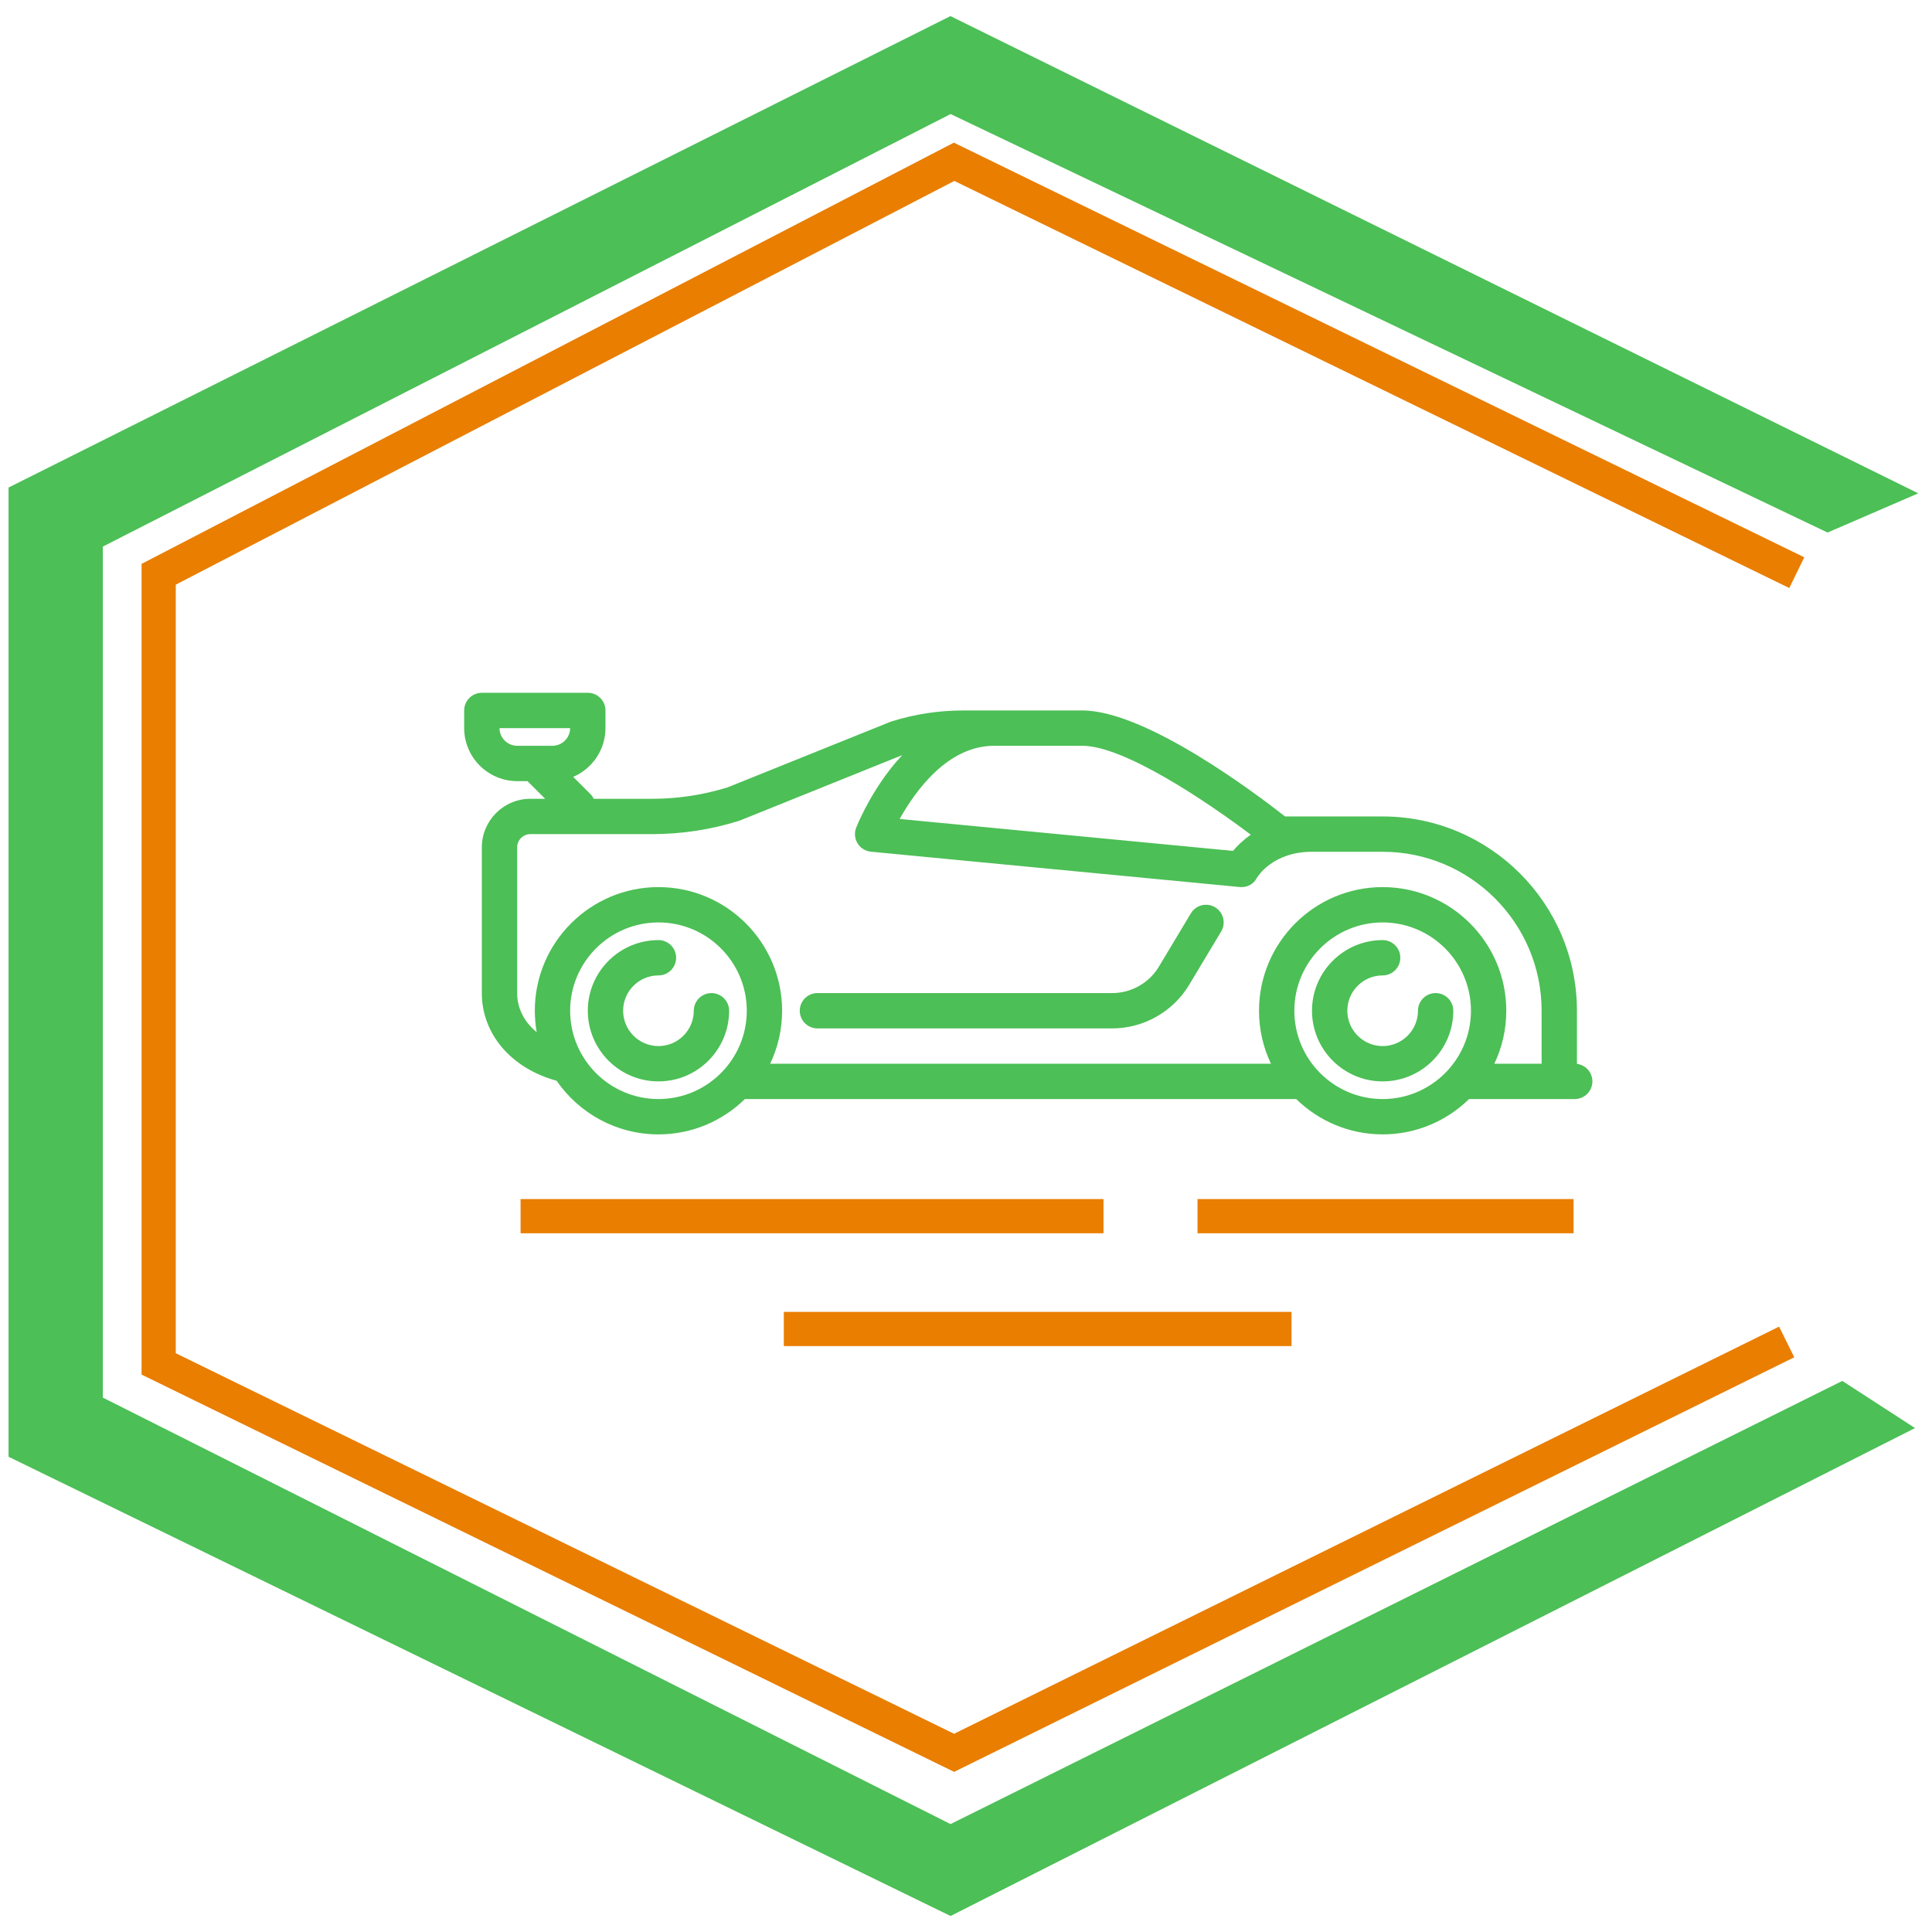
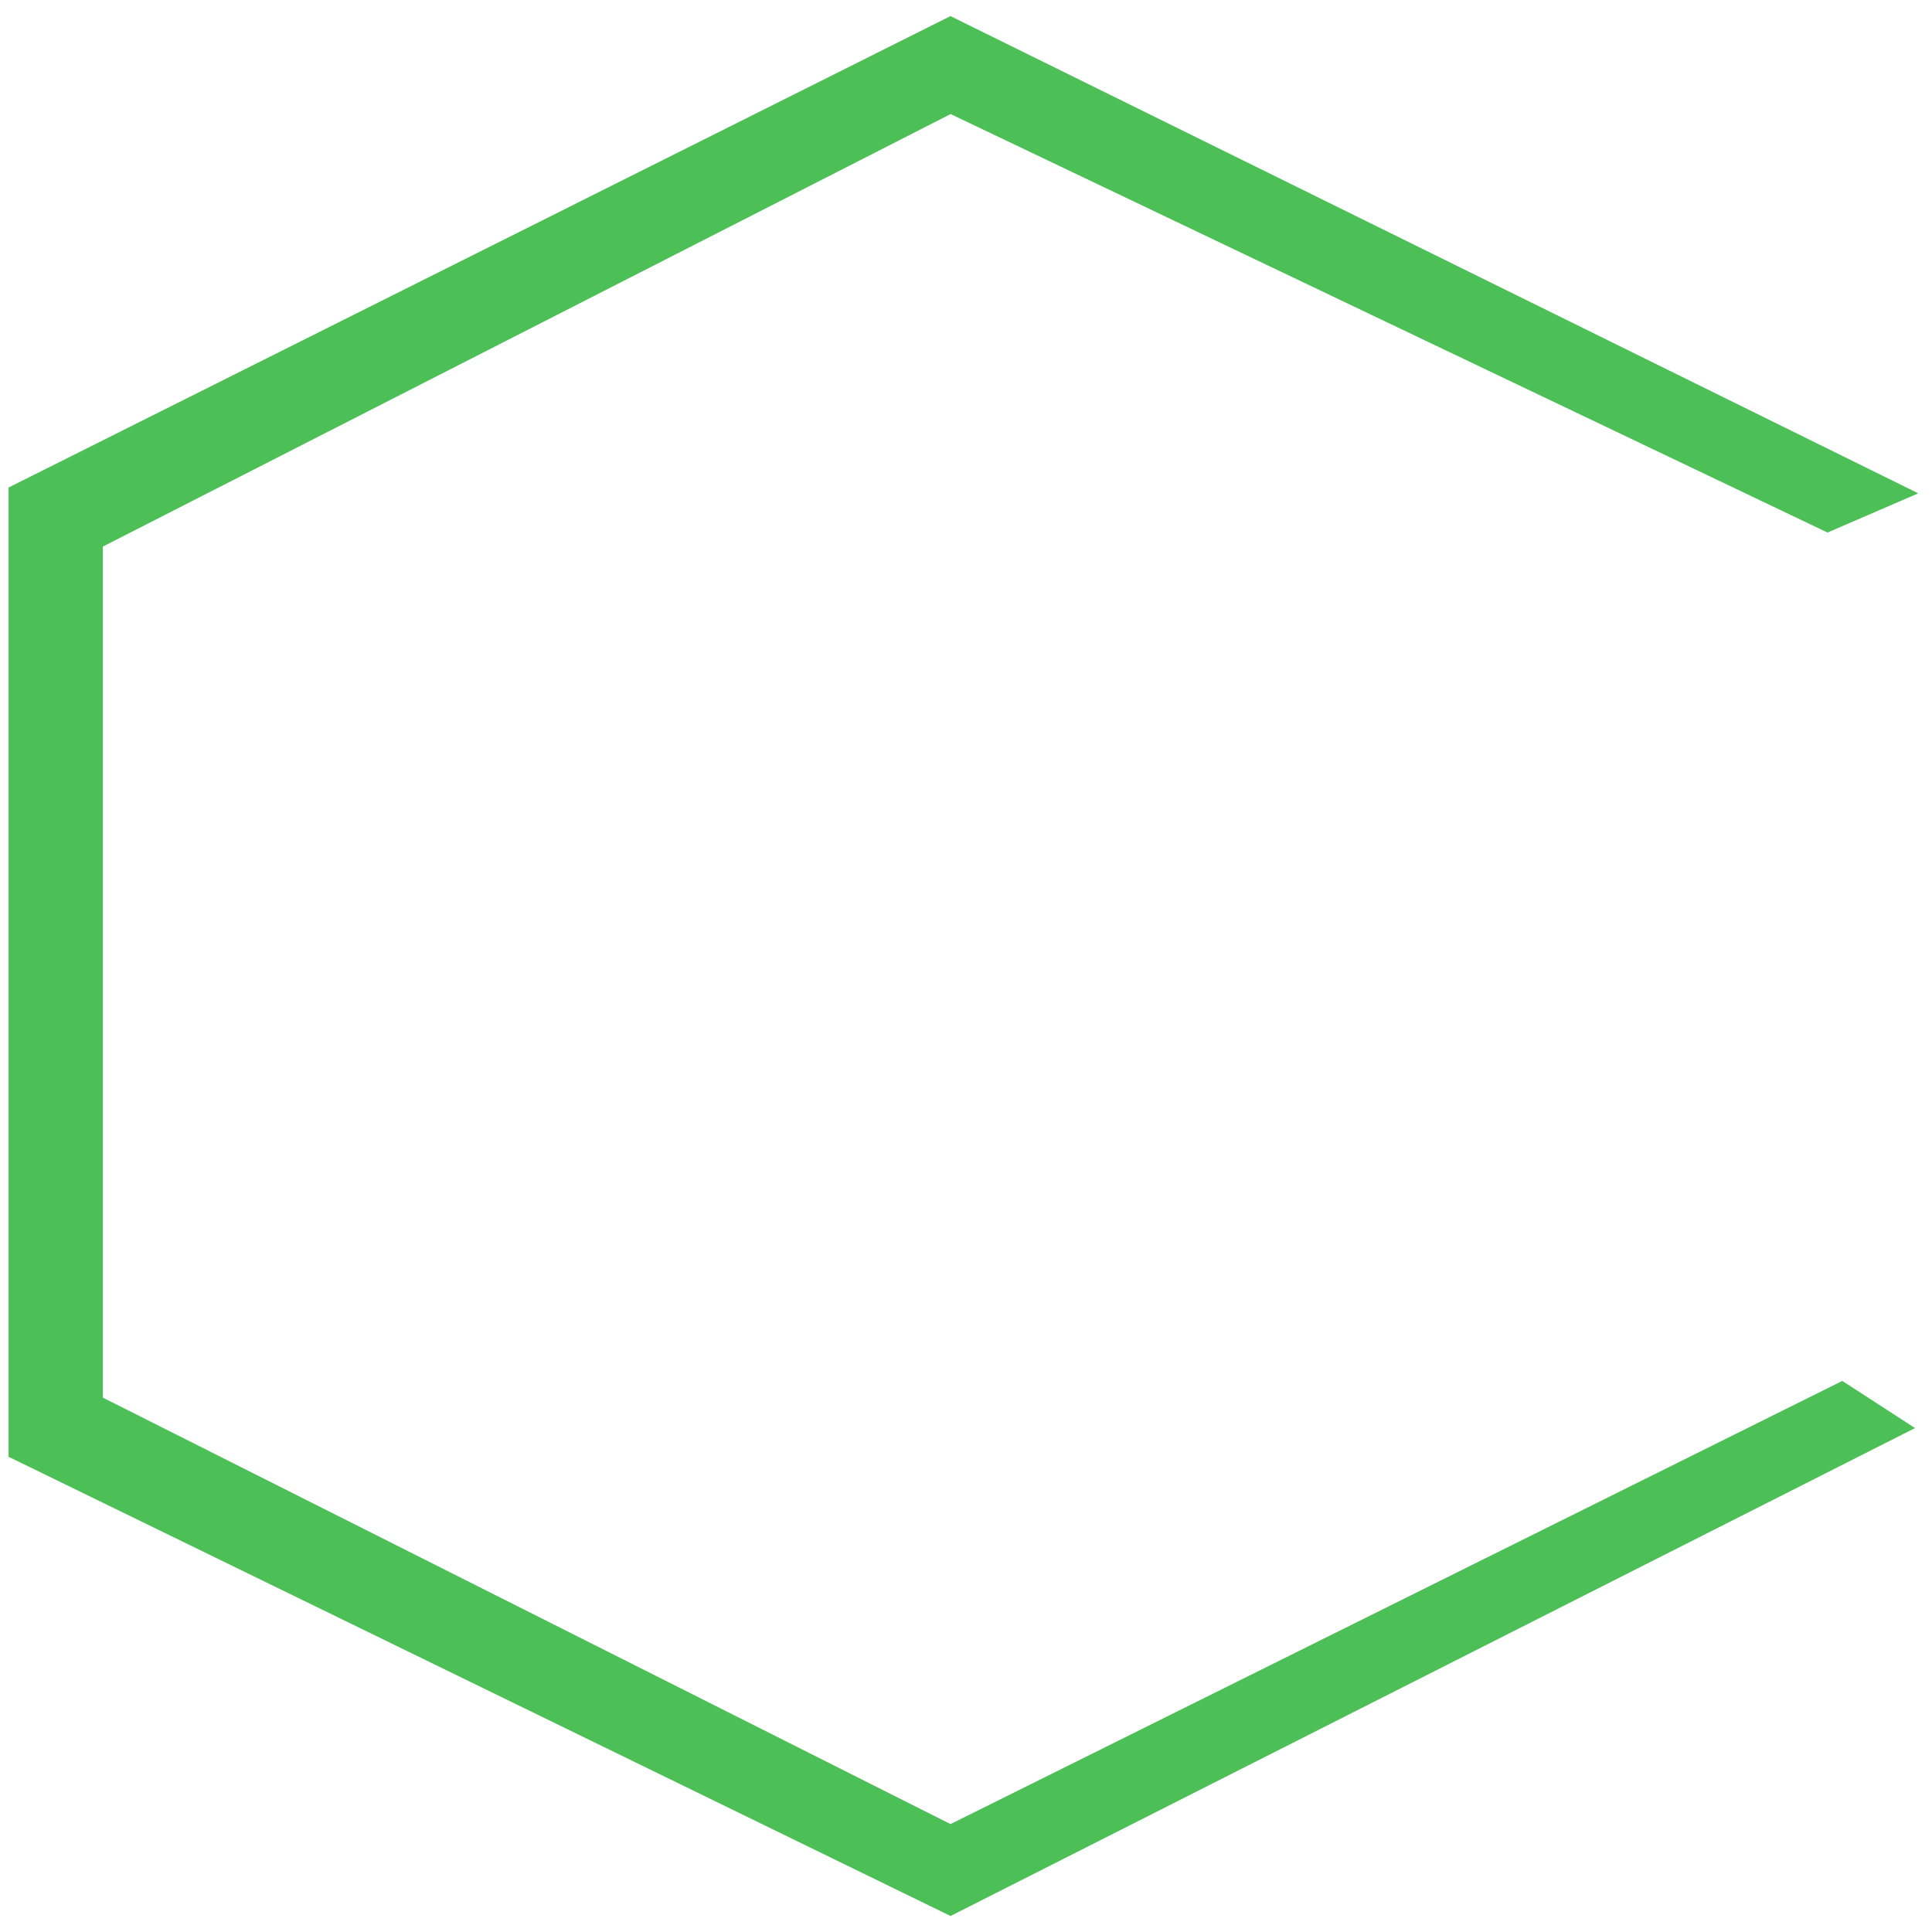
<svg xmlns="http://www.w3.org/2000/svg" version="1.1" width="1000" height="1000">
  <rect width="100%" height="100%" fill="#333333" stroke="none" />
  <g clip-path="url(#SvgjsClipPath1064)">
    <rect width="1000" height="1000" fill="#ffffff" />
    <g transform="matrix(8.85,0,0,8.85,0,4.425)">
      <svg version="1.1" width="113" height="112">
        <svg width="113" height="112" viewBox="0 0 113 112" fill="none">
          <path d="M55.59 1L111 28.323L106.896 30.097L55.59 5.613L5.515 31.161V81.548L55.59 106.742L107.716 80.839L111 82.968L55.59 111L1 84.387V28.323L55.59 1Z" fill="#4CBF56" stroke="#4CBF56" />
-           <path d="M105.086 32.993L55.801 8.963L9.28 33.087V79.269L55.801 102.015L104.495 77.985" stroke="#E97E00" stroke-width="2" />
          <g clip-path="url(#clip0_1802_57)">
            <path d="M47.808 59.647H65.052C66.883 59.647 68.606 58.672 69.548 57.101L71.42 53.98C71.714 53.491 71.555 52.857 71.066 52.563C70.577 52.27 69.942 52.428 69.649 52.917L67.776 56.038C67.205 56.99 66.161 57.581 65.052 57.581H47.808C47.237 57.581 46.775 58.044 46.775 58.614C46.775 59.185 47.237 59.647 47.808 59.647Z" fill="#4CBF56" />
            <path d="M92.228 61.722V58.614C92.228 52.348 87.131 47.251 80.865 47.251H75.156C73.556 45.992 67.037 41.052 63.303 41.052H56.33C54.91 41.052 53.502 41.267 52.146 41.691C52.12 41.699 52.094 41.708 52.069 41.719L42.553 45.551C41.123 45.993 39.64 46.218 38.143 46.218H34.725C34.676 46.117 34.611 46.023 34.528 45.939L33.524 44.935C34.633 44.461 35.411 43.36 35.411 42.08V41.052C35.411 40.482 34.949 40.019 34.378 40.019H28.18C27.61 40.019 27.147 40.482 27.147 41.052V42.08C27.147 43.792 28.54 45.185 30.252 45.185H30.851L31.884 46.218H31.021C29.455 46.218 28.18 47.492 28.18 49.059V57.581C28.18 59.971 29.897 61.984 32.555 62.709C33.86 64.602 36.043 65.845 38.511 65.845C40.476 65.845 42.26 65.056 43.564 63.779H75.811C77.116 65.056 78.9 65.845 80.865 65.845C82.83 65.845 84.614 65.056 85.919 63.779H92.099C92.67 63.779 93.132 63.317 93.132 62.746C93.132 62.219 92.738 61.786 92.228 61.722ZM29.213 42.086H33.345C33.342 42.656 32.877 43.118 32.306 43.118H30.252C29.681 43.118 29.216 42.656 29.213 42.086ZM73.154 48.318C72.693 48.641 72.35 48.985 72.114 49.265L52.618 47.398C53.53 45.762 55.423 43.118 58.138 43.118H63.303C65.743 43.118 70.576 46.376 73.154 48.318ZM30.246 57.581V49.059C30.246 48.631 30.594 48.284 31.021 48.284H38.143C39.862 48.284 41.566 48.024 43.208 47.511C43.234 47.503 43.26 47.493 43.286 47.483L52.768 43.664C52.51 43.941 52.258 44.237 52.013 44.555C50.747 46.203 50.101 47.839 50.074 47.908C49.956 48.21 49.986 48.549 50.156 48.825C50.326 49.101 50.615 49.281 50.938 49.312L72.502 51.378C72.538 51.382 72.575 51.383 72.61 51.383C72.989 51.383 73.33 51.19 73.507 50.847C73.579 50.726 74.467 49.317 76.733 49.317H80.865C85.992 49.317 90.162 53.488 90.162 58.614V61.713H87.397C87.845 60.773 88.096 59.723 88.096 58.614C88.096 54.627 84.852 51.383 80.865 51.383C76.878 51.383 73.634 54.627 73.634 58.614C73.634 59.723 73.885 60.773 74.333 61.713H45.043C45.49 60.773 45.742 59.723 45.742 58.614C45.742 54.627 42.498 51.383 38.511 51.383C34.523 51.383 31.279 54.627 31.279 58.614C31.279 59.042 31.319 59.461 31.39 59.868C30.662 59.274 30.246 58.476 30.246 57.581ZM33.345 58.614C33.345 55.766 35.662 53.449 38.511 53.449C41.359 53.449 43.676 55.766 43.676 58.614C43.676 61.462 41.359 63.779 38.511 63.779C35.662 63.779 33.345 61.462 33.345 58.614ZM80.865 63.779C78.017 63.779 75.7 61.462 75.7 58.614C75.7 55.766 78.017 53.449 80.865 53.449C83.713 53.449 86.03 55.766 86.03 58.614C86.03 61.462 83.713 63.779 80.865 63.779Z" fill="#4CBF56" />
            <path d="M41.61 57.581C41.039 57.581 40.577 58.044 40.577 58.614C40.577 59.753 39.65 60.68 38.511 60.68C37.371 60.68 36.444 59.753 36.444 58.614C36.444 57.475 37.371 56.548 38.511 56.548C39.081 56.548 39.544 56.086 39.544 55.515C39.544 54.944 39.081 54.482 38.511 54.482C36.232 54.482 34.378 56.336 34.378 58.614C34.378 60.893 36.232 62.746 38.511 62.746C40.789 62.746 42.643 60.893 42.643 58.614C42.643 58.044 42.18 57.581 41.61 57.581Z" fill="#4CBF56" />
-             <path d="M83.964 57.581C83.394 57.581 82.931 58.044 82.931 58.614C82.931 59.753 82.004 60.68 80.865 60.68C79.726 60.68 78.799 59.753 78.799 58.614C78.799 57.475 79.726 56.548 80.865 56.548C81.436 56.548 81.898 56.086 81.898 55.515C81.898 54.944 81.436 54.482 80.865 54.482C78.587 54.482 76.733 56.336 76.733 58.614C76.733 60.893 78.587 62.746 80.865 62.746C83.144 62.746 84.997 60.893 84.997 58.614C84.997 58.044 84.535 57.581 83.964 57.581Z" fill="#4CBF56" />
-             <line x1="30.446" y1="70.628" x2="64.539" y2="70.628" stroke="#E97E00" stroke-width="2" />
            <line x1="70.038" y1="70.628" x2="92.033" y2="70.628" stroke="#E97E00" stroke-width="2" />
            <line x1="45.843" y1="77.227" x2="75.536" y2="77.227" stroke="#E97E00" stroke-width="2" />
          </g>
          <defs>
            <clipPath id="clip0_1802_57">
-               <rect width="65.985" height="65.985" fill="white" transform="translate(27.147 19.94)" />
-             </clipPath>
+               </clipPath>
            <clipPath id="SvgjsClipPath1064">
              <rect width="1000" height="1000" x="0" y="0" rx="0" ry="0" />
            </clipPath>
          </defs>
        </svg>
      </svg>
    </g>
  </g>
</svg>